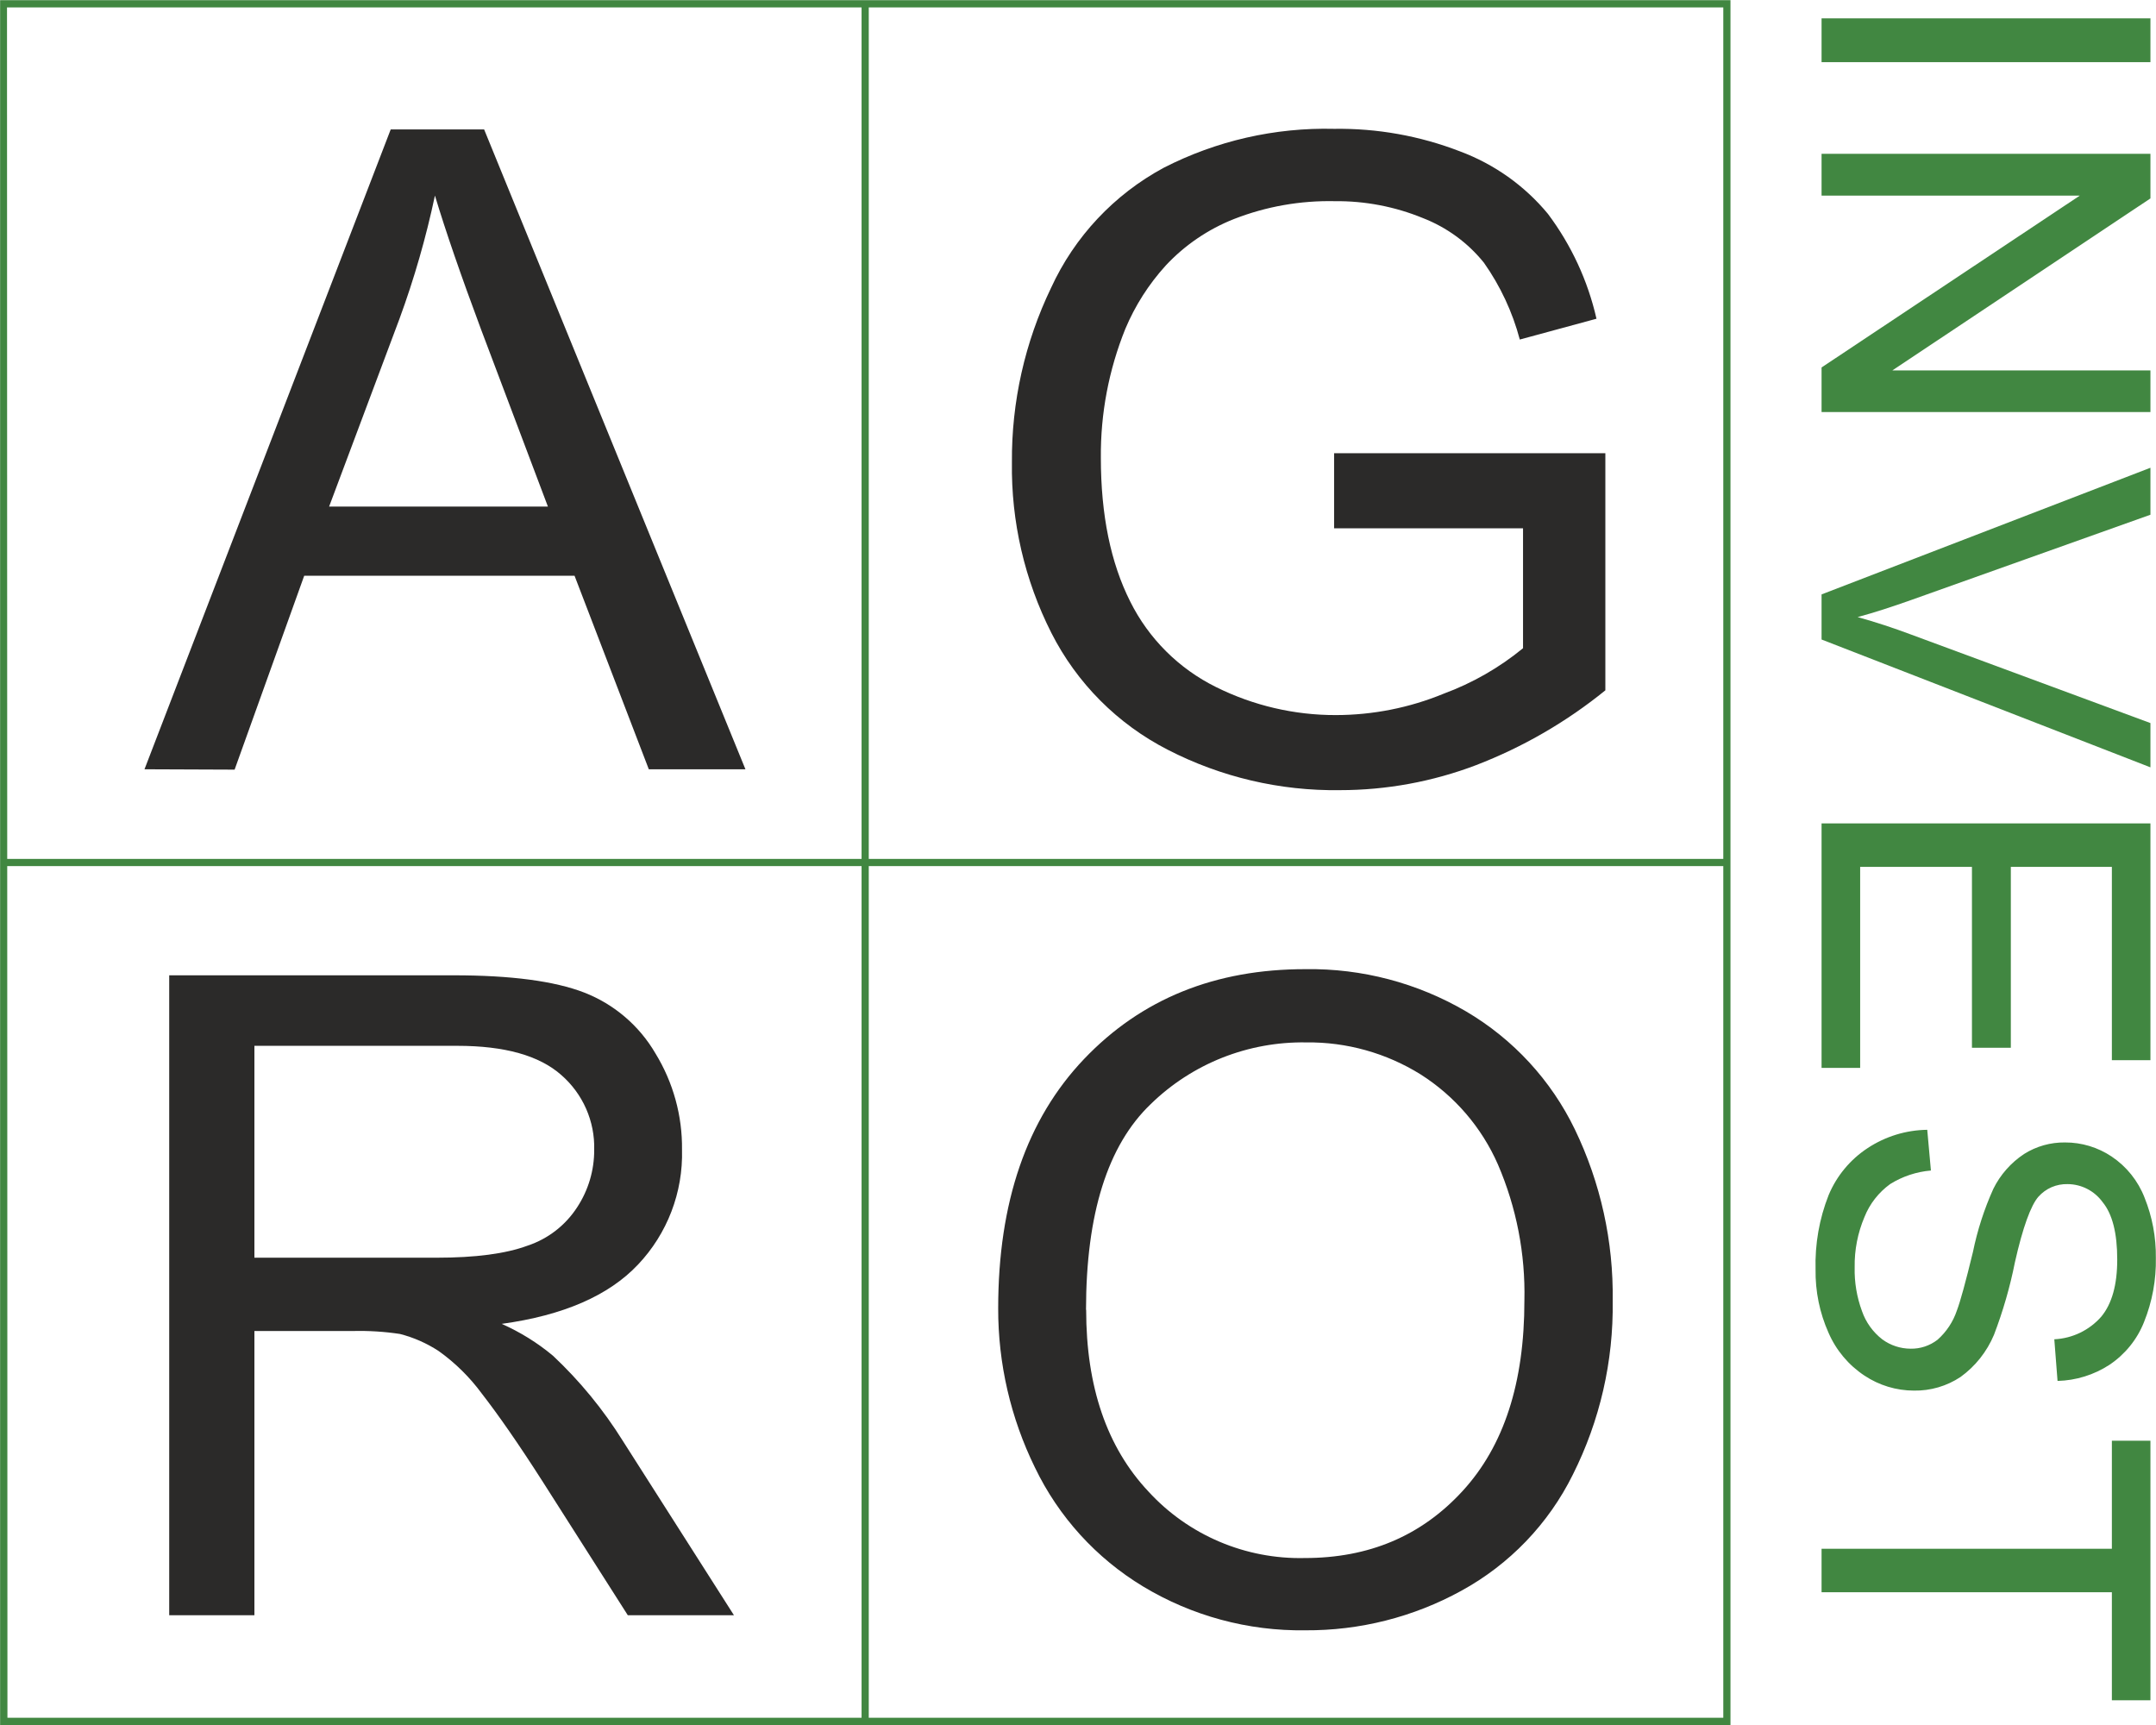
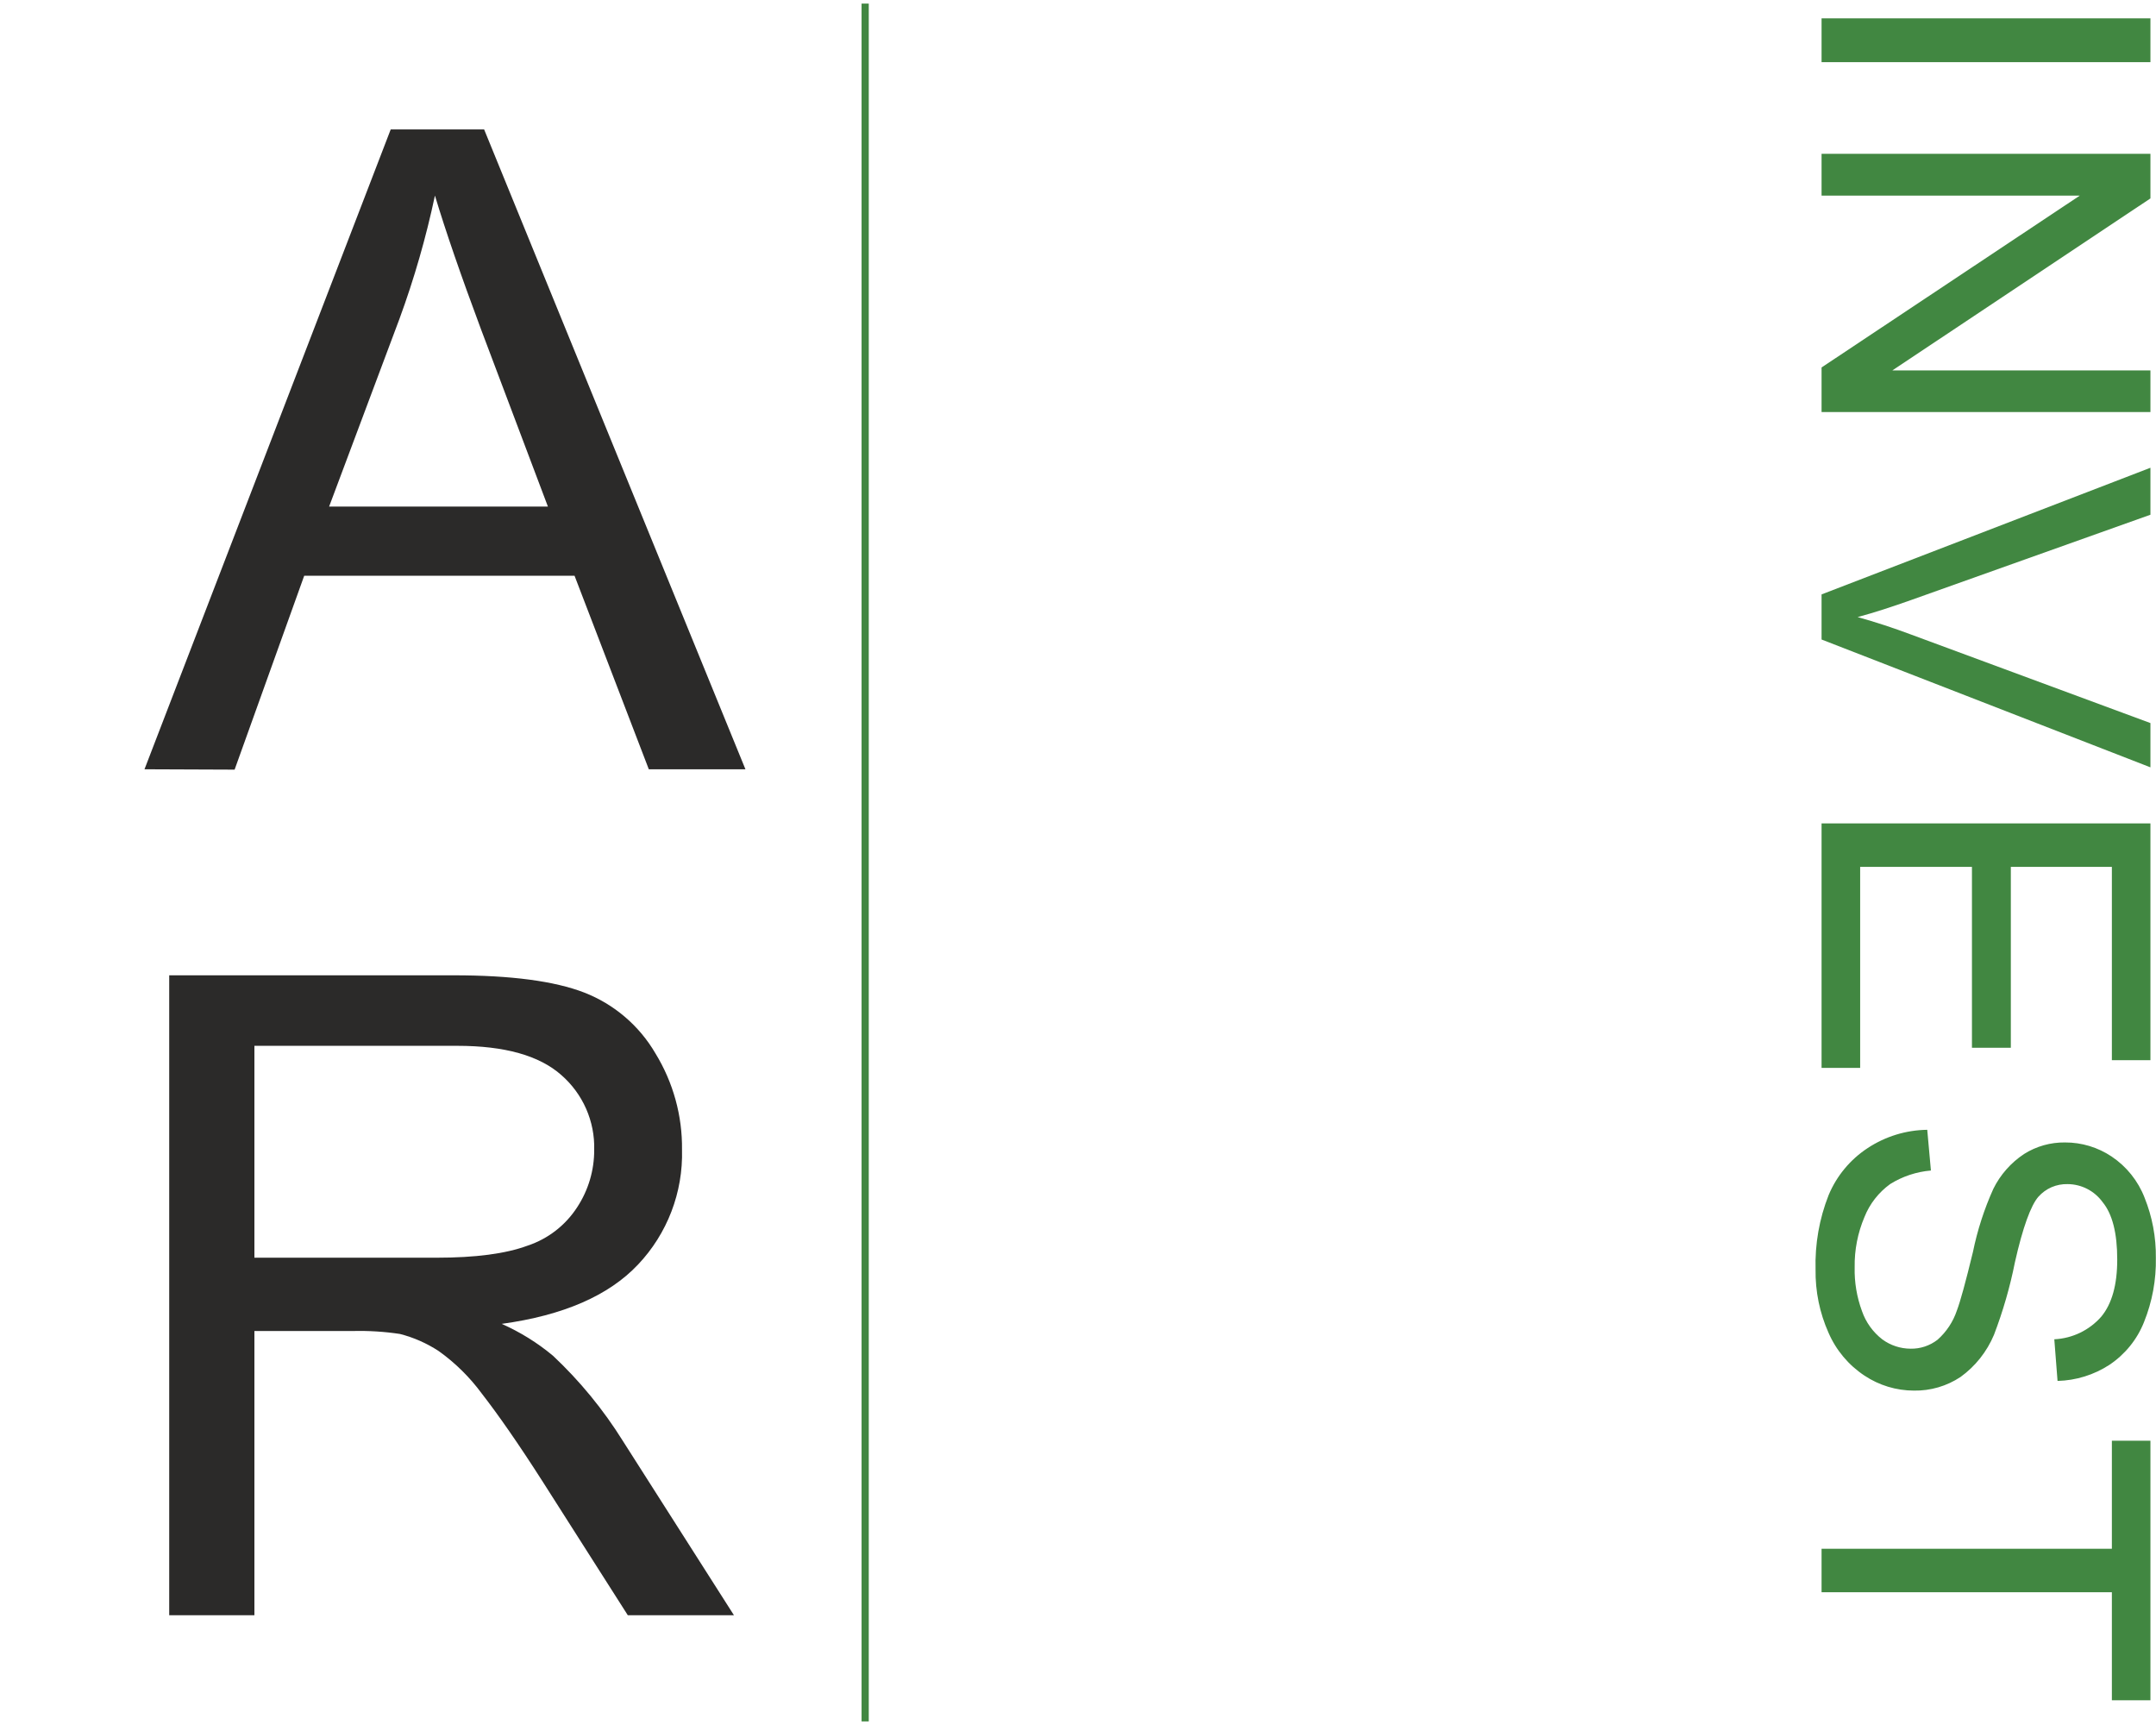
<svg xmlns="http://www.w3.org/2000/svg" width="60" height="48" viewBox="0 0 60 48" fill="none">
  <g clip-path="url(#clip0)">
    <path d="M4.021 21.406L10.873 3.602H13.473L20.745 21.406H18.056L15.989 16.02H8.466L6.529 21.416L4.021 21.406ZM9.159 14.096H15.248L13.385 9.16C12.825 7.659 12.398 6.42 12.104 5.442C11.857 6.606 11.528 7.752 11.118 8.869L9.159 14.096Z" fill="#2B2A29" />
-     <path d="M37.127 14.7V12.611H44.676V19.209C43.596 20.086 42.383 20.788 41.083 21.289C39.87 21.751 38.582 21.987 37.284 21.987C35.621 22.01 33.978 21.624 32.501 20.864C31.102 20.149 29.967 19.009 29.258 17.61C28.514 16.14 28.137 14.512 28.161 12.865C28.148 11.185 28.521 9.525 29.25 8.011C29.903 6.587 31.003 5.414 32.384 4.669C33.849 3.918 35.48 3.545 37.127 3.585C38.323 3.567 39.512 3.78 40.628 4.211C41.583 4.567 42.428 5.166 43.077 5.95C43.728 6.818 44.189 7.812 44.429 8.869L42.295 9.448C42.092 8.683 41.754 7.959 41.297 7.311C40.849 6.754 40.261 6.325 39.593 6.066C38.817 5.748 37.984 5.589 37.145 5.598C36.188 5.578 35.237 5.745 34.345 6.093C33.621 6.378 32.97 6.822 32.44 7.39C31.968 7.91 31.588 8.505 31.317 9.151C30.857 10.291 30.625 11.51 30.636 12.739C30.636 14.332 30.911 15.662 31.452 16.736C31.966 17.77 32.806 18.607 33.843 19.119C34.879 19.634 36.022 19.901 37.18 19.898C38.207 19.896 39.224 19.695 40.173 19.304C40.976 19.008 41.724 18.58 42.385 18.037V14.7H37.127Z" fill="#2B2A29" />
    <path d="M4.709 44.945V27.139H12.627C14.221 27.139 15.431 27.299 16.259 27.619C17.092 27.943 17.79 28.54 18.24 29.311C18.734 30.117 18.991 31.046 18.98 31.991C19.012 33.176 18.572 34.326 17.756 35.188C16.94 36.053 15.675 36.603 13.961 36.838C14.476 37.066 14.957 37.364 15.389 37.725C16.138 38.428 16.791 39.225 17.334 40.096L20.425 44.945H17.471L15.11 41.239C14.424 40.165 13.853 39.35 13.41 38.78C13.074 38.323 12.668 37.922 12.206 37.593C11.876 37.377 11.513 37.217 11.131 37.119C10.696 37.053 10.256 37.026 9.817 37.037H7.08V44.945H4.709ZM7.08 34.997H12.153C13.235 34.997 14.075 34.886 14.681 34.662C15.251 34.473 15.738 34.095 16.063 33.592C16.374 33.118 16.539 32.562 16.536 31.995C16.547 31.603 16.47 31.213 16.312 30.853C16.154 30.494 15.918 30.173 15.622 29.915C15.01 29.372 14.045 29.101 12.726 29.101H7.08V34.997Z" fill="#2B2A29" />
-     <path d="M27.779 36.405C27.779 33.453 28.575 31.141 30.168 29.469C31.761 27.797 33.817 26.964 36.337 26.968C37.904 26.945 39.447 27.352 40.799 28.143C42.112 28.915 43.165 30.057 43.827 31.426C44.544 32.913 44.905 34.547 44.88 36.197C44.905 37.875 44.524 39.535 43.77 41.035C43.092 42.405 42.008 43.533 40.664 44.267C39.336 44.997 37.841 45.375 36.324 45.365C34.735 45.388 33.171 44.965 31.811 44.145C30.506 43.357 29.46 42.206 28.801 40.834C28.125 39.455 27.775 37.94 27.779 36.405ZM30.227 36.445C30.227 38.589 30.805 40.276 31.962 41.505C32.512 42.105 33.185 42.58 33.935 42.899C34.685 43.218 35.495 43.373 36.31 43.354C38.091 43.354 39.55 42.744 40.701 41.491C41.852 40.238 42.423 38.481 42.423 36.193C42.453 34.892 42.202 33.6 41.687 32.404C41.235 31.373 40.486 30.5 39.534 29.896C38.58 29.302 37.474 28.992 36.349 29.006C35.55 28.993 34.757 29.138 34.014 29.432C33.272 29.727 32.596 30.165 32.025 30.722C30.825 31.868 30.225 33.776 30.223 36.445H30.227Z" fill="#2B2A29" />
-     <path d="M48.057 23.9H0.1V24.1H48.057V23.9Z" fill="#418741" />
    <path d="M24.177 0.1H23.977V47.9H24.177V0.1Z" fill="#418741" />
-     <path d="M48.158 48.002H0.003V0.004H48.158V48.002ZM0.207 47.798H47.958V0.207H0.195L0.207 47.798Z" fill="#418741" />
    <path d="M50.693 0.51H59.845V1.73H50.693V0.51ZM50.693 4.28H59.845V5.521L52.663 10.307H59.845V11.466H50.693V10.225L57.878 5.444H50.693V4.28ZM50.693 16.54L59.845 13.016V14.323L53.195 16.693C52.663 16.882 52.165 17.045 51.697 17.171C52.199 17.311 52.697 17.474 53.195 17.661L59.845 20.12V21.352L50.693 17.795V16.54ZM50.693 22.912H59.845V29.5H58.772V24.122H55.96V29.156H54.878V24.122H51.767V29.715H50.693V22.912ZM53.634 31.438L53.736 32.571C53.334 32.605 52.945 32.734 52.603 32.947C52.282 33.179 52.033 33.497 51.887 33.864C51.699 34.307 51.606 34.783 51.614 35.264C51.604 35.679 51.674 36.093 51.818 36.484C51.926 36.795 52.123 37.069 52.385 37.271C52.613 37.438 52.888 37.528 53.171 37.529C53.441 37.534 53.705 37.446 53.919 37.281C54.167 37.062 54.353 36.781 54.458 36.468C54.552 36.224 54.701 35.681 54.905 34.84C55.029 34.234 55.219 33.644 55.474 33.079C55.668 32.687 55.963 32.353 56.329 32.111C56.669 31.896 57.065 31.785 57.468 31.79C57.93 31.788 58.382 31.925 58.766 32.182C59.182 32.461 59.502 32.861 59.682 33.327C59.896 33.858 60.003 34.427 59.996 34.999C60.008 35.611 59.896 36.219 59.667 36.787C59.475 37.273 59.138 37.688 58.702 37.979C58.273 38.258 57.773 38.413 57.26 38.426L57.17 37.267C57.419 37.255 57.664 37.193 57.888 37.085C58.113 36.976 58.314 36.824 58.478 36.636C58.774 36.278 58.922 35.748 58.921 35.046C58.921 34.316 58.788 33.783 58.513 33.449C58.402 33.296 58.256 33.17 58.087 33.083C57.918 32.996 57.731 32.95 57.541 32.949C57.388 32.945 57.235 32.974 57.093 33.035C56.953 33.096 56.827 33.188 56.725 33.303C56.521 33.537 56.294 34.143 56.074 35.123C55.937 35.812 55.742 36.487 55.491 37.143C55.294 37.612 54.973 38.018 54.56 38.316C54.176 38.571 53.724 38.703 53.262 38.695C52.773 38.694 52.294 38.549 51.887 38.278C51.443 37.985 51.095 37.569 50.885 37.082C50.639 36.53 50.517 35.931 50.526 35.327C50.506 34.619 50.629 33.915 50.889 33.256C51.112 32.721 51.491 32.264 51.977 31.946C52.469 31.622 53.044 31.445 53.634 31.438ZM50.693 43.096H58.772V40.09H59.845V47.312H58.772V44.306H50.693V43.096Z" fill="#418741" />
  </g>
  <defs>
    <clipPath id="clip0">
      <rect width="60" height="48" fill="white" />
    </clipPath>
  </defs>
</svg>